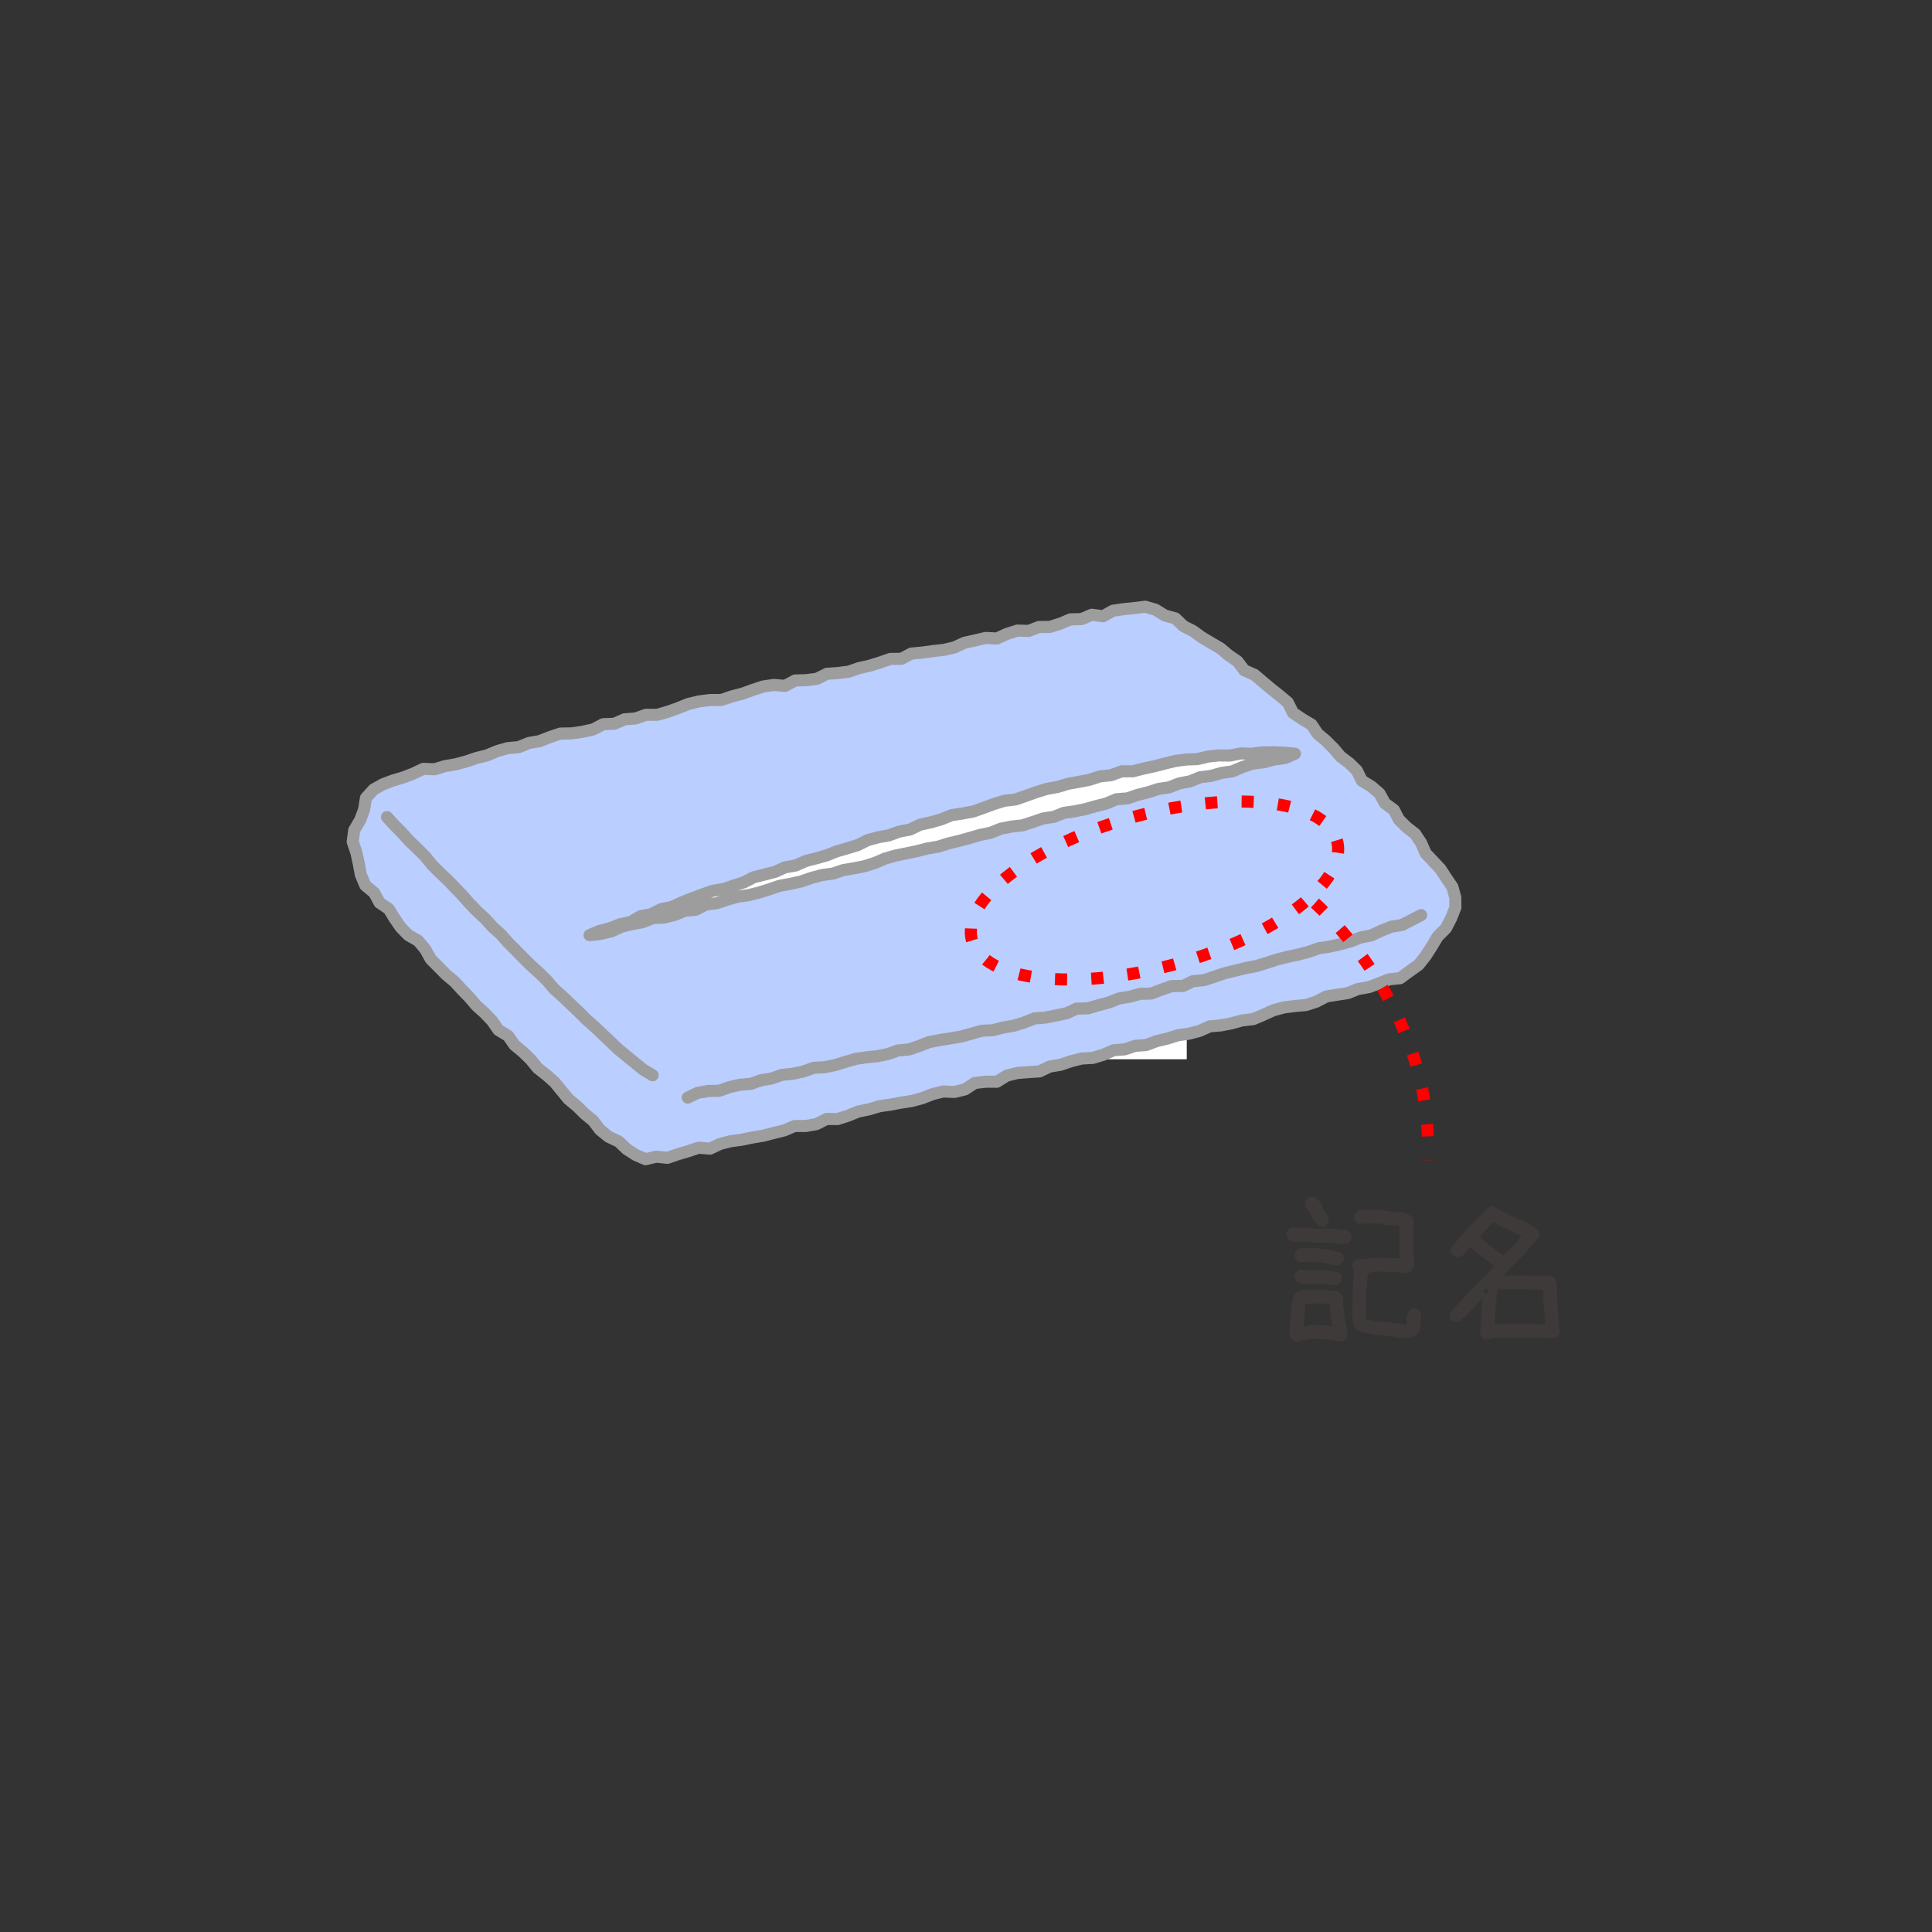
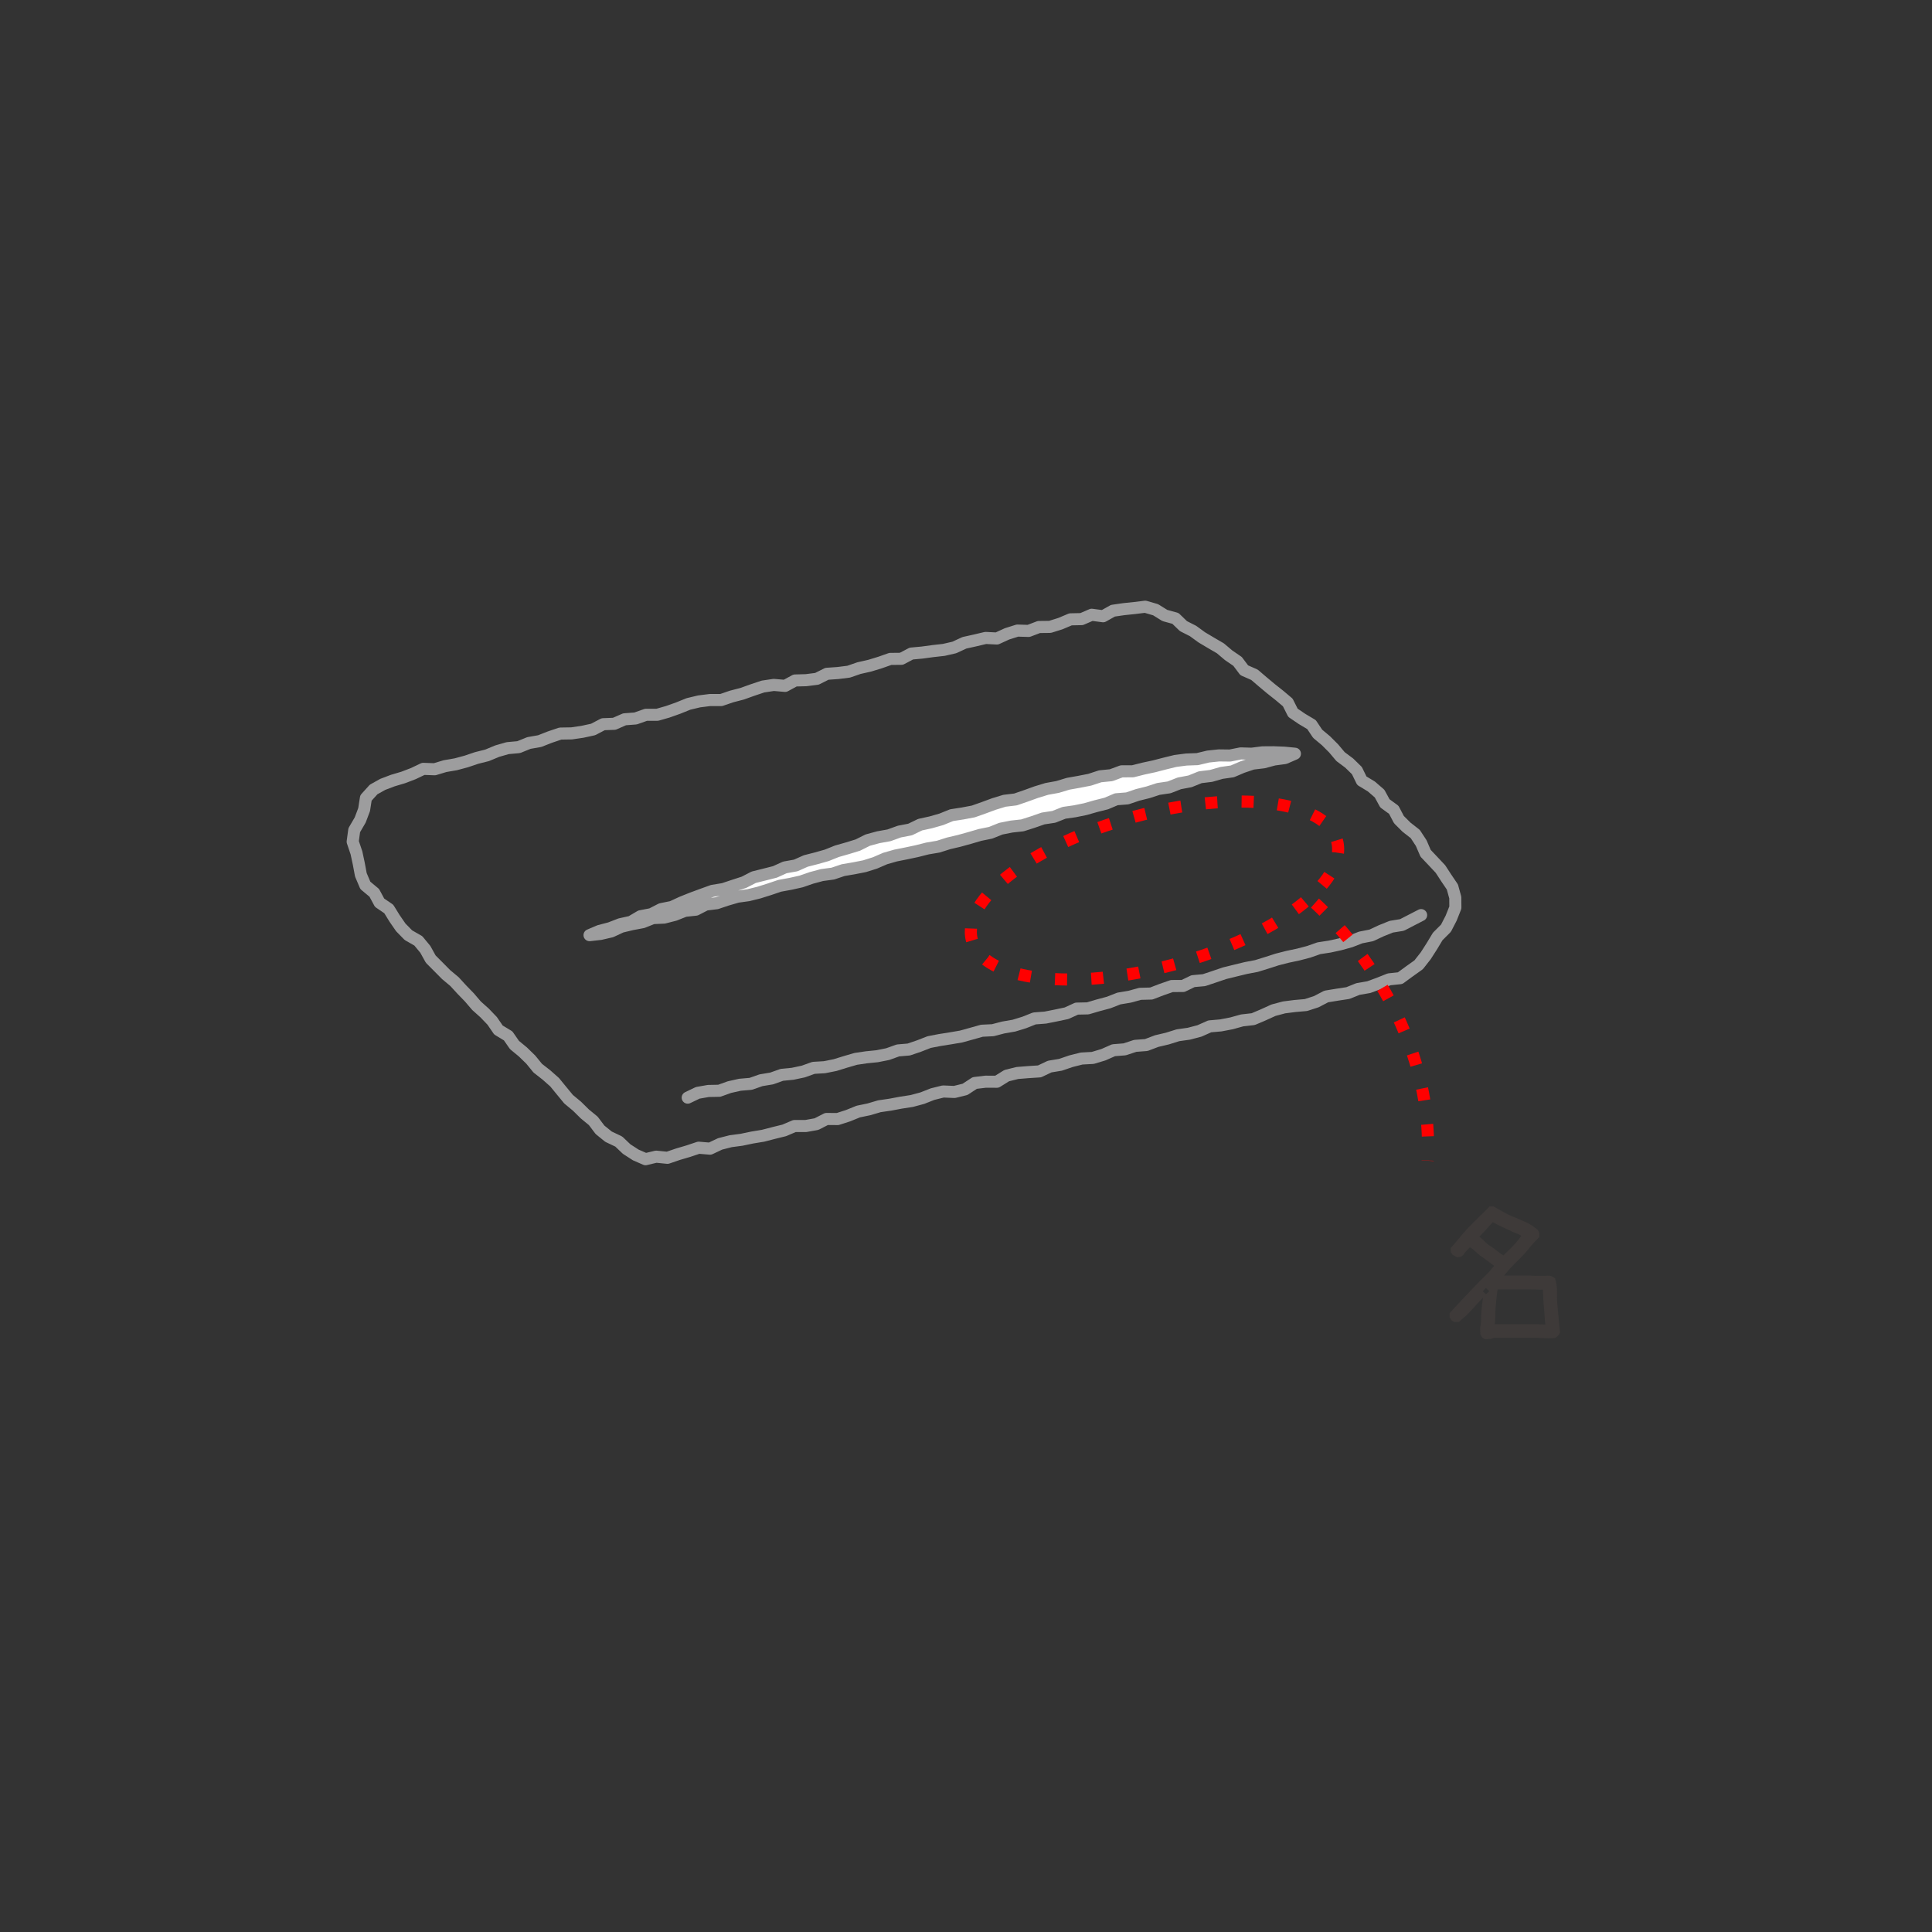
<svg xmlns="http://www.w3.org/2000/svg" version="1.1" id="レイヤー_1" x="0px" y="0px" width="160px" height="160px" viewBox="0 0 160 160" enable-background="new 0 0 160 160" xml:space="preserve">
  <rect x="0" y="0" width="160" height="160" fill="#333333" stroke="none" />
  <g>
-     <rect x="62.757" y="72.693" fill="#FFFFFF" width="35.525" height="15.031" />
-   </g>
+     </g>
  <g>
    <g>
      <g>
-         <polygon fill-rule="evenodd" clip-rule="evenodd" fill="#BACEFF" points="93.962,50.354 93.062,50.448 92.169,50.578      91.353,51.036 90.41,50.911 89.574,51.272 88.658,51.291 87.816,51.646 86.955,51.916 86.037,51.926 85.187,52.25 84.259,52.222      83.396,52.494 82.558,52.878 81.625,52.831 80.748,53.039 79.869,53.234 79.031,53.621 78.158,53.821 77.265,53.921      76.374,54.042 75.475,54.125 74.651,54.559 73.734,54.568 72.88,54.869 72.018,55.132 71.14,55.33 70.283,55.626 69.387,55.738      68.481,55.801 67.654,56.216 66.759,56.33 65.843,56.355 65.02,56.802 64.077,56.722 63.184,56.856 62.321,57.145 61.464,57.452      60.588,57.68 59.727,57.974 58.798,57.973 57.895,58.087 57.013,58.298 56.162,58.641 55.302,58.947 54.429,59.197      53.498,59.196 52.637,59.5 51.721,59.57 50.875,59.941 49.952,59.976 49.123,60.411 48.235,60.604 47.335,60.736 46.406,60.751      45.545,61.042 44.694,61.375 43.801,61.532 42.955,61.875 42.045,61.957 41.179,62.205 40.339,62.554 39.467,62.773      38.616,63.061 37.749,63.294 36.857,63.447 35.996,63.707 35.053,63.673 34.232,64.066 33.394,64.386 32.533,64.642      31.699,64.958 30.941,65.382 30.305,66.085 30.155,67.048 29.83,67.908 29.337,68.752 29.208,69.703 29.521,70.63 29.713,71.527      29.885,72.449 30.256,73.324 30.996,73.942 31.434,74.757 32.195,75.276 32.675,76.054 33.191,76.802 33.823,77.448      34.644,77.919 35.221,78.616 35.673,79.43 36.312,80.071 36.947,80.713 37.64,81.292 38.248,81.955 38.874,82.601 39.461,83.287      40.134,83.89 40.759,84.542 41.279,85.3 42.083,85.787 42.607,86.542 43.31,87.123 43.959,87.756 44.535,88.463 45.253,89.024      45.932,89.625 46.508,90.329 47.088,91.033 47.787,91.613 48.433,92.25 49.133,92.826 49.69,93.564 50.393,94.135 51.242,94.537      51.897,95.161 52.651,95.648 53.461,96.001 54.34,95.791 55.277,95.885 56.137,95.59 57.002,95.335 57.862,95.048 58.802,95.127      59.639,94.732 60.515,94.509 61.414,94.39 62.299,94.205 63.193,94.058 64.069,93.831 64.949,93.614 65.796,93.253      66.726,93.253 67.617,93.094 68.448,92.668 69.373,92.675 70.232,92.397 71.078,92.054 71.959,91.871 72.826,91.615      73.723,91.485 74.611,91.318 75.507,91.18 76.38,90.945 77.23,90.611 78.108,90.392 79.045,90.432 79.92,90.216 80.725,89.689      81.628,89.581 82.56,89.585 83.373,89.079 84.253,88.861 85.169,88.788 86.089,88.728 86.929,88.329 87.828,88.181      88.693,87.885 89.576,87.663 90.501,87.612 91.375,87.349 92.222,86.976 93.142,86.902 94.011,86.614 94.933,86.544      95.792,86.218 96.679,86.009 97.55,85.736 98.458,85.608 99.339,85.376 100.185,84.999 101.101,84.919 101.996,84.747      102.873,84.504 103.783,84.401 104.628,84.042 105.466,83.661 106.339,83.428 107.244,83.313 108.152,83.234 109.011,82.955      109.833,82.525 110.73,82.378 111.626,82.242 112.466,81.904 113.357,81.751 114.207,81.438 115.041,81.104 115.953,81.008      116.712,80.451 117.488,79.898 118.072,79.154 118.582,78.358 119.068,77.551 119.75,76.869 120.181,76.031 120.527,75.16      120.521,74.332 120.281,73.459 119.779,72.717 119.292,71.97 118.677,71.314 118.062,70.665 117.697,69.819 117.205,69.069      116.486,68.507 115.853,67.877 115.427,67.065 114.691,66.529 114.25,65.722 113.572,65.134 112.781,64.655 112.373,63.819      111.738,63.197 111.017,62.658 110.441,61.974 109.81,61.343 109.123,60.769 108.613,60.007 107.826,59.539 107.078,59.031      106.648,58.175 105.962,57.597 105.259,57.04 104.572,56.466 103.892,55.883 103.042,55.509 102.49,54.775 101.751,54.268      101.068,53.691 100.291,53.239 99.523,52.781 98.802,52.256 98.007,51.853 97.345,51.213 96.466,50.971 95.703,50.496      94.841,50.246    " />
        <polygon fill="none" stroke="#9D9D9E" stroke-linecap="round" stroke-linejoin="round" stroke-miterlimit="10" points="     93.962,50.354 93.062,50.448 92.169,50.578 91.353,51.036 90.41,50.911 89.574,51.272 88.658,51.291 87.816,51.646      86.955,51.916 86.037,51.926 85.187,52.25 84.259,52.222 83.396,52.494 82.558,52.878 81.625,52.831 80.748,53.039      79.869,53.234 79.031,53.621 78.158,53.821 77.265,53.921 76.374,54.042 75.475,54.125 74.651,54.559 73.734,54.568      72.88,54.869 72.018,55.132 71.14,55.33 70.283,55.626 69.387,55.738 68.481,55.801 67.654,56.216 66.759,56.33 65.843,56.355      65.02,56.802 64.077,56.722 63.184,56.856 62.321,57.145 61.464,57.452 60.588,57.68 59.727,57.974 58.798,57.973 57.895,58.087      57.013,58.298 56.162,58.641 55.302,58.947 54.429,59.197 53.498,59.196 52.637,59.5 51.721,59.57 50.875,59.941 49.952,59.976      49.123,60.411 48.235,60.604 47.335,60.736 46.406,60.751 45.545,61.042 44.694,61.375 43.801,61.532 42.955,61.875      42.045,61.957 41.179,62.205 40.339,62.554 39.467,62.773 38.616,63.061 37.749,63.294 36.857,63.447 35.996,63.707      35.053,63.673 34.232,64.066 33.394,64.386 32.533,64.642 31.699,64.958 30.941,65.382 30.305,66.085 30.155,67.048      29.83,67.908 29.337,68.752 29.208,69.703 29.521,70.63 29.713,71.527 29.885,72.449 30.256,73.324 30.996,73.942 31.434,74.757      32.195,75.276 32.675,76.054 33.191,76.802 33.823,77.448 34.644,77.919 35.221,78.616 35.673,79.43 36.312,80.071      36.947,80.713 37.64,81.292 38.248,81.955 38.874,82.601 39.461,83.287 40.134,83.89 40.759,84.542 41.279,85.3 42.083,85.787      42.607,86.542 43.31,87.123 43.959,87.756 44.535,88.463 45.253,89.024 45.932,89.625 46.508,90.329 47.088,91.033      47.787,91.613 48.433,92.25 49.133,92.826 49.69,93.564 50.393,94.135 51.242,94.537 51.897,95.161 52.651,95.648 53.461,96.001      54.34,95.791 55.277,95.885 56.137,95.59 57.002,95.335 57.862,95.048 58.802,95.127 59.639,94.732 60.515,94.509 61.414,94.39      62.299,94.205 63.193,94.058 64.069,93.831 64.949,93.614 65.796,93.253 66.726,93.253 67.617,93.094 68.448,92.668      69.373,92.675 70.232,92.397 71.078,92.054 71.959,91.871 72.826,91.615 73.723,91.485 74.611,91.318 75.507,91.18 76.38,90.945      77.23,90.611 78.108,90.392 79.045,90.432 79.92,90.216 80.725,89.689 81.628,89.581 82.56,89.585 83.373,89.079 84.253,88.861      85.169,88.788 86.089,88.728 86.929,88.329 87.828,88.181 88.693,87.885 89.576,87.663 90.501,87.612 91.375,87.349      92.222,86.976 93.142,86.902 94.011,86.614 94.933,86.544 95.792,86.218 96.679,86.009 97.55,85.736 98.458,85.608      99.339,85.376 100.185,84.999 101.101,84.919 101.996,84.747 102.873,84.504 103.783,84.401 104.628,84.042 105.466,83.661      106.339,83.428 107.244,83.313 108.152,83.234 109.011,82.955 109.833,82.525 110.73,82.378 111.626,82.242 112.466,81.904      113.357,81.751 114.207,81.438 115.041,81.104 115.953,81.008 116.712,80.451 117.488,79.898 118.072,79.154 118.582,78.358      119.068,77.551 119.75,76.869 120.181,76.031 120.527,75.16 120.521,74.332 120.281,73.459 119.779,72.717 119.292,71.97      118.677,71.314 118.062,70.665 117.697,69.819 117.205,69.069 116.486,68.507 115.853,67.877 115.427,67.065 114.691,66.529      114.25,65.722 113.572,65.134 112.781,64.655 112.373,63.819 111.738,63.197 111.017,62.658 110.441,61.974 109.81,61.343      109.123,60.769 108.613,60.007 107.826,59.539 107.078,59.031 106.648,58.175 105.962,57.597 105.259,57.04 104.572,56.466      103.892,55.883 103.042,55.509 102.49,54.775 101.751,54.268 101.068,53.691 100.291,53.239 99.523,52.781 98.802,52.256      98.007,51.853 97.345,51.213 96.466,50.971 95.703,50.496 94.841,50.246    " />
      </g>
      <g>
        <polygon fill-rule="evenodd" clip-rule="evenodd" fill="#FFFFFF" points="107.24,62.42 106.412,62.779 105.513,62.9      104.646,63.131 103.746,63.238 102.892,63.525 102.056,63.882 101.162,64.01 100.296,64.258 99.396,64.367 98.554,64.707      97.667,64.874 96.824,65.205 95.931,65.337 95.076,65.615 94.207,65.831 93.357,66.12 92.449,66.191 91.617,66.544 90.75,66.762      89.888,67.008 89.009,67.187 88.119,67.314 87.277,67.647 86.386,67.782 85.535,68.078 84.675,68.353 83.771,68.452      82.884,68.628 82.042,68.966 81.161,69.146 80.298,69.398 79.432,69.638 78.557,69.843 77.7,70.116 76.811,70.266 75.938,70.487      75.056,70.674 74.168,70.851 73.303,71.1 72.466,71.462 71.605,71.734 70.721,71.908 69.83,72.059 68.973,72.348 68.07,72.469      67.2,72.704 66.346,72.999 65.465,73.195 64.573,73.358 63.715,73.648 62.854,73.919 61.977,74.136 61.076,74.261 60.212,74.512      59.357,74.799 58.455,74.91 57.63,75.334 56.723,75.431 55.877,75.766 54.999,75.991 54.076,76.033 53.229,76.37 52.341,76.536      51.459,76.747 50.622,77.137 49.734,77.343 48.823,77.445 49.646,77.096 50.521,76.868 51.364,76.541 52.252,76.345      53.042,75.879 53.938,75.708 54.748,75.292 55.641,75.112 56.463,74.732 57.303,74.396 58.15,74.083 59.001,73.777      59.905,73.628 60.758,73.344 61.612,73.067 62.422,72.649 63.3,72.43 64.176,72.208 65.002,71.834 65.899,71.674 66.729,71.304      67.604,71.08 68.475,70.833 69.315,70.496 70.186,70.248 71.046,69.983 71.862,69.575 72.734,69.337 73.629,69.176 74.48,68.868      75.374,68.696 76.199,68.296 77.087,68.102 77.959,67.853 78.804,67.51 79.708,67.37 80.604,67.202 81.461,66.899 82.316,66.583      83.185,66.317 84.097,66.208 84.96,65.911 85.818,65.601 86.689,65.335 87.585,65.172 88.458,64.908 89.355,64.749      90.248,64.574 91.113,64.29 92.023,64.199 92.884,63.879 93.81,63.876 94.689,63.654 95.576,63.464 96.455,63.236 97.335,63.02      98.242,62.902 99.16,62.868 100.046,62.655 100.949,62.56 101.859,62.571 102.75,62.394 103.658,62.42 104.556,62.306      105.462,62.3 106.363,62.334    " />
        <polygon fill="none" stroke="#9D9D9E" stroke-linecap="round" stroke-linejoin="round" stroke-miterlimit="10" points="     107.24,62.42 106.412,62.779 105.513,62.9 104.646,63.131 103.746,63.238 102.892,63.525 102.056,63.882 101.162,64.01      100.296,64.258 99.396,64.367 98.554,64.707 97.667,64.874 96.824,65.205 95.931,65.337 95.076,65.615 94.207,65.831      93.357,66.12 92.449,66.191 91.617,66.544 90.75,66.762 89.888,67.008 89.009,67.187 88.119,67.314 87.277,67.647 86.386,67.782      85.535,68.078 84.675,68.353 83.771,68.452 82.884,68.628 82.042,68.966 81.161,69.146 80.298,69.398 79.432,69.638      78.557,69.843 77.7,70.116 76.811,70.266 75.938,70.487 75.056,70.674 74.168,70.851 73.303,71.1 72.466,71.462 71.605,71.734      70.721,71.908 69.83,72.059 68.973,72.348 68.07,72.469 67.2,72.704 66.346,72.999 65.465,73.195 64.573,73.358 63.715,73.648      62.854,73.919 61.977,74.136 61.076,74.261 60.212,74.512 59.357,74.799 58.455,74.91 57.63,75.334 56.723,75.431 55.877,75.766      54.999,75.991 54.076,76.033 53.229,76.37 52.341,76.536 51.459,76.747 50.622,77.137 49.734,77.343 48.823,77.445      49.646,77.096 50.521,76.868 51.364,76.541 52.252,76.345 53.042,75.879 53.938,75.708 54.748,75.292 55.641,75.112      56.463,74.732 57.303,74.396 58.15,74.083 59.001,73.777 59.905,73.628 60.758,73.344 61.612,73.067 62.422,72.649 63.3,72.43      64.176,72.208 65.002,71.834 65.899,71.674 66.729,71.304 67.604,71.08 68.475,70.833 69.315,70.496 70.186,70.248      71.046,69.983 71.862,69.575 72.734,69.337 73.629,69.176 74.48,68.868 75.374,68.696 76.199,68.296 77.087,68.102      77.959,67.853 78.804,67.51 79.708,67.37 80.604,67.202 81.461,66.899 82.316,66.583 83.185,66.317 84.097,66.208 84.96,65.911      85.818,65.601 86.689,65.335 87.585,65.172 88.458,64.908 89.355,64.749 90.248,64.574 91.113,64.29 92.023,64.199      92.884,63.879 93.81,63.876 94.689,63.654 95.576,63.464 96.455,63.236 97.335,63.02 98.242,62.902 99.16,62.868 100.046,62.655      100.949,62.56 101.859,62.571 102.75,62.394 103.658,62.42 104.556,62.306 105.462,62.3 106.363,62.334    " />
      </g>
      <g>
-         <polyline fill="none" stroke="#9D9D9E" stroke-linecap="round" stroke-linejoin="round" stroke-miterlimit="10" points="     32.05,67.667 32.66,68.333 33.295,68.972 33.893,69.638 34.543,70.259 35.183,70.892 35.751,71.595 36.385,72.237 37.045,72.853      37.67,73.505 38.295,74.148 38.887,74.824 39.514,75.47 40.176,76.083 40.782,76.753 41.452,77.357 42.055,78.032 42.695,78.673      43.33,79.322 43.976,79.963 44.654,80.573 45.305,81.213 45.899,81.911 46.576,82.512 47.23,83.138 47.895,83.764 48.539,84.409      49.219,85.012 49.875,85.634 50.531,86.25 51.184,86.879 51.883,87.452 52.581,88.02 53.281,88.591 54.048,89.046    " />
-       </g>
+         </g>
      <g>
        <polyline fill="none" stroke="#9D9D9E" stroke-linecap="round" stroke-linejoin="round" stroke-miterlimit="10" points="     56.953,90.902 57.782,90.504 58.66,90.35 59.567,90.332 60.411,90.03 61.279,89.835 62.175,89.759 63.023,89.461 63.904,89.315      64.753,89.013 65.648,88.925 66.523,88.74 67.373,88.435 68.276,88.382 69.155,88.207 70.013,87.942 70.874,87.691      71.755,87.561 72.646,87.471 73.52,87.296 74.363,86.993 75.26,86.917 76.11,86.628 76.951,86.3 77.828,86.131 78.712,85.991      79.596,85.841 80.458,85.602 81.316,85.361 82.222,85.317 83.085,85.092 83.968,84.94 84.824,84.677 85.666,84.342 86.57,84.272      87.451,84.097 88.33,83.912 89.164,83.529 90.082,83.509 90.947,83.256 91.816,83.024 92.664,82.692 93.552,82.544      94.423,82.305 95.343,82.281 96.191,81.956 97.046,81.659 97.974,81.655 98.802,81.255 99.71,81.172 100.568,80.886      101.423,80.596 102.298,80.381 103.171,80.169 104.056,80 104.916,79.734 105.773,79.458 106.64,79.237 107.517,79.052      108.382,78.825 109.226,78.529 110.115,78.393 110.99,78.202 111.851,77.963 112.687,77.637 113.568,77.464 114.382,77.083      115.214,76.747 116.107,76.602 116.9,76.192 117.691,75.785    " />
      </g>
    </g>
  </g>
  <g>
    <g>
-       <path fill="#3E3A39" d="M110.007,102.906c-0.3-0.013-0.572-0.013-0.871-0.013l-0.547,0.025c-0.104-0.039-0.207-0.064-0.285-0.078    c-0.078-0.013-0.169-0.013-0.273,0l-0.429,0.026c-0.13-0.052-0.286-0.065-0.455-0.052c-0.183,0.025-0.338-0.053-0.494-0.222    c-0.052-0.091-0.078-0.169-0.091-0.247c-0.014-0.064-0.026-0.156-0.026-0.234c0.039-0.116,0.091-0.207,0.169-0.285    c0.065-0.078,0.156-0.131,0.247-0.169h0.521l0.52,0.052l0.429-0.026c0.117,0.039,0.222,0.052,0.339,0.065    c0.116,0.013,0.233,0.013,0.351,0.013l0.689-0.026c0.221,0.014,0.416,0.026,0.637,0.026s0.403,0.039,0.585,0.117l0.455-0.039    c0.117,0.065,0.208,0.13,0.299,0.183c0.065,0.064,0.117,0.143,0.156,0.285v0.273c-0.039,0.091-0.091,0.182-0.144,0.247    c-0.077,0.078-0.169,0.13-0.272,0.169l-0.702,0.052C110.553,102.958,110.28,102.918,110.007,102.906z M106.925,110.887    c-0.077-0.104-0.13-0.207-0.143-0.299c-0.026-0.104-0.026-0.221,0-0.324l0.039-0.131l-0.026-0.455    c0.092-0.39,0.13-0.793,0.13-1.209c0.014-0.416,0.092-0.845,0.247-1.234c0.208-0.221,0.416-0.364,0.663-0.403    c0.222-0.039,0.469-0.039,0.716-0.026l0.208,0.014l0.013-0.014h1.131c0.182,0.053,0.364,0.078,0.585,0.092    c0.208,0.013,0.403,0.104,0.611,0.272c0.078,0.117,0.13,0.222,0.143,0.312c0.014,0.091,0.014,0.194,0.014,0.299l-0.026,0.247    c0.039,0.429,0.104,0.857,0.182,1.273s0.144,0.871,0.195,1.34c-0.039,0.117-0.091,0.194-0.156,0.272    c-0.078,0.065-0.169,0.117-0.26,0.156h-0.351c-0.352-0.065-0.702-0.117-1.079-0.144c-0.364-0.025-0.741-0.052-1.118-0.064    c-0.183,0.052-0.391,0.091-0.599,0.117c-0.208,0.025-0.429,0.078-0.649,0.156L106.925,110.887z M109.656,106.325h-1.885    l-0.377-0.169c-0.065-0.104-0.104-0.208-0.144-0.286c-0.039-0.091-0.052-0.195-0.013-0.312c0.026-0.091,0.078-0.168,0.156-0.246    c0.064-0.065,0.143-0.117,0.247-0.156h0.338l0.025,0.025h1.678c0.194,0.039,0.416,0.065,0.624,0.078    c0.221,0.014,0.441,0.092,0.676,0.195c0.065,0.104,0.117,0.195,0.13,0.26c0.013,0.078,0.013,0.169,0.013,0.273    c-0.064,0.117-0.116,0.195-0.182,0.26c-0.064,0.064-0.143,0.117-0.234,0.169l-0.246,0.039L109.656,106.325z M109.292,104.557    c-0.416-0.039-0.845-0.065-1.273-0.065l-0.352,0.052c-0.116-0.039-0.208-0.091-0.272-0.169c-0.078-0.065-0.13-0.144-0.169-0.247    v-0.352l0.286-0.351c0.194-0.052,0.377-0.078,0.52-0.078c0.156,0,0.299,0,0.442,0c0.455,0.013,0.91,0.052,1.352,0.117    c0.442,0.065,0.884,0.169,1.326,0.325c0.078,0.117,0.117,0.208,0.13,0.273c0.014,0.078,0.014,0.182,0.014,0.299l-0.325,0.377    l-0.442,0.064C110.124,104.686,109.708,104.595,109.292,104.557z M110.384,110.003c-0.065-0.338-0.131-0.688-0.183-1.053    c-0.039-0.364-0.078-0.688-0.104-0.962c-0.117-0.026-0.286-0.039-0.521-0.039c-0.247,0-0.48,0-0.702,0l-0.312,0.025l-0.442-0.025    l-0.013,0.013c0,0.3-0.026,0.638-0.078,0.988c-0.039,0.364-0.064,0.663-0.078,0.884h0.208c0.104-0.039,0.222-0.064,0.364-0.091    c0.117-0.026,0.26-0.026,0.429-0.013c0.261,0.013,0.546,0.039,0.832,0.052s0.481,0.039,0.599,0.065V110.003z M108.772,101.007    c-0.104-0.208-0.221-0.416-0.325-0.598l-0.091-0.247l-0.169-0.117c-0.065-0.078-0.091-0.169-0.104-0.247    c-0.013-0.065-0.025-0.156-0.025-0.26c0.039-0.104,0.091-0.183,0.169-0.261c0.064-0.064,0.156-0.116,0.26-0.155h0.312    c0.194,0.091,0.338,0.208,0.454,0.338c0.117,0.143,0.195,0.286,0.261,0.429c0.064,0.182,0.143,0.377,0.286,0.559    c0.143,0.183,0.221,0.416,0.233,0.703c-0.039,0.116-0.091,0.207-0.156,0.272c-0.077,0.078-0.169,0.13-0.26,0.169h-0.312    C109.058,101.411,108.875,101.215,108.772,101.007z M114.167,110.563c-0.599-0.039-1.196-0.169-1.781-0.391    c-0.222-0.272-0.352-0.559-0.377-0.884c-0.039-0.312-0.039-0.649-0.026-1.026l0.026-0.026v-1.261    c0.039-0.312,0.052-0.611,0.064-0.937c0.014-0.299,0.026-0.56,0.065-0.754h0.025c-0.091-0.091-0.143-0.183-0.169-0.286    c-0.025-0.104-0.025-0.208,0-0.352l0.144-0.246c0.117-0.092,0.221-0.131,0.325-0.144c0.091-0.013,0.194-0.013,0.299-0.013    l0.402,0.052c0.222-0.065,0.469-0.104,0.741-0.117c0.261-0.013,0.546-0.013,0.858-0.013l0.026,0.025h1.014l0.156,0.026v-0.091    l-0.053-0.286v-1.274l-0.025-0.857l0.013-0.182c-0.143-0.039-0.377-0.065-0.702-0.053c-0.312,0.014-0.624-0.039-0.884-0.143    h-1.417l-0.325,0.025c-0.117-0.039-0.208-0.091-0.26-0.168c-0.078-0.065-0.13-0.144-0.169-0.248v-0.324l0.325-0.364l0.312-0.065    h1.6c0.39,0.117,0.806,0.17,1.248,0.156c0.454-0.013,0.884,0.117,1.273,0.391c0.104,0.182,0.156,0.338,0.156,0.507    s0,0.312,0,0.441l-0.026,0.78l0.026,0.014v1.325c0.039,0.156,0.052,0.325,0.052,0.507c0,0.195,0,0.391,0,0.586    c-0.052,0.104-0.104,0.194-0.156,0.285c-0.064,0.092-0.169,0.17-0.299,0.222l-0.233,0.025c-0.391-0.038-0.807-0.077-1.196-0.091    c-0.391-0.013-0.793-0.025-1.196-0.025l-0.688,0.091c-0.065,0.182-0.104,0.429-0.117,0.715c-0.014,0.299-0.026,0.585-0.065,0.884    v1.326l-0.025,0.857l0.038,0.117c0.481,0.065,1.002,0.131,1.573,0.183c0.56,0.052,1.093,0.116,1.612,0.208l0.13-0.039    c0.013-0.104,0.013-0.273,0.026-0.507c0.013-0.234,0.091-0.455,0.247-0.65c0.091-0.065,0.169-0.104,0.247-0.117    c0.064-0.013,0.169-0.026,0.272-0.026c0.091,0.053,0.183,0.117,0.261,0.183c0.064,0.065,0.116,0.144,0.155,0.247v0.338    c-0.039,0.234-0.052,0.48-0.064,0.741c-0.014,0.286-0.13,0.521-0.364,0.741c-0.221,0.117-0.442,0.182-0.65,0.195    c-0.221,0.013-0.468,0.013-0.702,0.013C115.337,110.68,114.765,110.602,114.167,110.563z" />
      <path fill="#3E3A39" d="M122.876,110.848c-0.025-0.013-0.064-0.038-0.117-0.077c-0.052-0.052-0.077-0.091-0.091-0.13    c-0.013-0.039-0.025-0.065-0.064-0.092l-0.026-0.559c0.052-0.26,0.078-0.507,0.078-0.768c0-0.233,0.013-0.506,0.039-0.767    c0.025-0.272,0.052-0.533,0.091-0.78c0.039-0.233,0.052-0.416,0.065-0.52h0.247c-0.144,0.169-0.3,0.351-0.494,0.533    c-0.195,0.195-0.364,0.402-0.546,0.598c-0.183,0.208-0.364,0.403-0.572,0.598c-0.208,0.195-0.43,0.391-0.676,0.599h-0.391    c-0.025-0.039-0.052-0.052-0.091-0.065c-0.039-0.013-0.078-0.039-0.13-0.091s-0.065-0.091-0.078-0.13    c-0.013-0.026-0.026-0.052-0.065-0.078v-0.377c0.339-0.364,0.663-0.715,0.988-1.066c0.312-0.338,0.638-0.662,0.962-1.014    c0.312-0.338,0.65-0.676,0.976-0.988c0.325-0.312,0.571-0.611,0.754-0.845c-0.091-0.065-0.234-0.169-0.416-0.312    c-0.195-0.144-0.403-0.287-0.599-0.442c-0.221-0.144-0.402-0.312-0.571-0.468c-0.169-0.17-0.325-0.273-0.43-0.312    c0,0.014-0.038,0.052-0.104,0.117c-0.078,0.064-0.144,0.143-0.195,0.208c-0.064,0.065-0.117,0.143-0.182,0.233    c-0.052,0.092-0.156,0.17-0.299,0.234l-0.261,0.039l-0.377-0.208c-0.039-0.039-0.064-0.091-0.104-0.144    c-0.039-0.025-0.052-0.077-0.052-0.143c0-0.052,0-0.091,0-0.117c0-0.025,0-0.078,0-0.169c0.299-0.312,0.546-0.637,0.793-0.923    s0.48-0.572,0.754-0.845c0.26-0.273,0.533-0.533,0.806-0.806c0.286-0.261,0.56-0.547,0.858-0.858h0.338    c0.312,0.182,0.637,0.351,0.923,0.52c0.299,0.156,0.585,0.3,0.91,0.416c0.312,0.13,0.611,0.261,0.923,0.403    c0.299,0.156,0.611,0.352,0.91,0.611c0.026,0.052,0.052,0.104,0.078,0.143c0.026,0.053,0.039,0.104,0.039,0.13    c0,0.039,0,0.078,0,0.117s0,0.104,0,0.195c-0.299,0.299-0.585,0.61-0.832,0.909c-0.234,0.312-0.507,0.599-0.793,0.885    c-0.286,0.273-0.56,0.559-0.819,0.832c-0.247,0.299-0.403,0.468-0.468,0.559h2.132c0.156,0.014,0.325,0.026,0.494,0.026    c0.156,0,0.312,0,0.481,0c0.155,0,0.338,0,0.546-0.013c0.182-0.014,0.377,0.064,0.571,0.233c0.104,0.39,0.169,0.78,0.156,1.145    c-0.013,0.39,0,0.754,0.039,1.118c0.039,0.377,0.065,0.74,0.104,1.104c0.039,0.377,0.064,0.741,0.104,1.118    c-0.039,0.078-0.064,0.13-0.091,0.169s-0.052,0.065-0.091,0.104s-0.065,0.064-0.104,0.091s-0.091,0.052-0.143,0.078l-0.468,0.025    l-1.027-0.038h-3.562c-0.013,0.013-0.064,0.025-0.13,0.051c-0.064,0.026-0.13,0.039-0.182,0.039c-0.065,0-0.117,0-0.169,0.014    c-0.053,0.013-0.144,0.013-0.261,0.013C122.942,110.875,122.916,110.862,122.876,110.848z M124.892,103.594    c0.155-0.156,0.312-0.312,0.468-0.468c0.143-0.156,0.272-0.312,0.403-0.468c0.116-0.169,0.194-0.273,0.233-0.312    c-0.091-0.064-0.247-0.143-0.455-0.221c-0.233-0.091-0.468-0.195-0.688-0.312c-0.247-0.104-0.469-0.221-0.702-0.324    c-0.221-0.117-0.403-0.209-0.533-0.273l-0.403,0.455l-0.701,0.754c0.064,0.039,0.194,0.143,0.377,0.325    c0.182,0.194,0.377,0.351,0.571,0.468c0.195,0.13,0.403,0.273,0.585,0.43c0.195,0.155,0.364,0.26,0.469,0.324l-0.078,0.078    C124.567,103.893,124.723,103.75,124.892,103.594z M123.059,107.196l0.272-0.26l-0.272-0.273l-0.261,0.273L123.059,107.196z     M127.999,109.848c-0.039-0.261-0.064-0.533-0.077-0.793c-0.014-0.273-0.039-0.533-0.065-0.819    c-0.026-0.261-0.039-0.546-0.052-0.819c-0.014-0.273-0.026-0.468-0.026-0.611l-1.092-0.025h-2.665    c-0.014,0.156-0.039,0.363-0.078,0.637c-0.026,0.26-0.052,0.546-0.078,0.807c-0.026,0.272-0.039,0.545-0.039,0.832    c0,0.272-0.013,0.48-0.039,0.61h3.484l0.728,0.026V109.848z" />
    </g>
  </g>
  <g>
    <ellipse transform="matrix(0.965 -0.263 0.263 0.965 -16.019 27.673)" fill="none" stroke="#FF0000" stroke-miterlimit="10" stroke-dasharray="1.003,2.006" cx="95.566" cy="73.793" rx="15.666" ry="6.332" />
  </g>
  <path fill-rule="evenodd" clip-rule="evenodd" fill="none" stroke="#FF0000" stroke-miterlimit="10" stroke-dasharray="1,2" d="  M108.9,74.793c0,0,10,8.666,9.332,21.333" />
  <rect y="-0.514" fill="none" width="160" height="160" />
</svg>